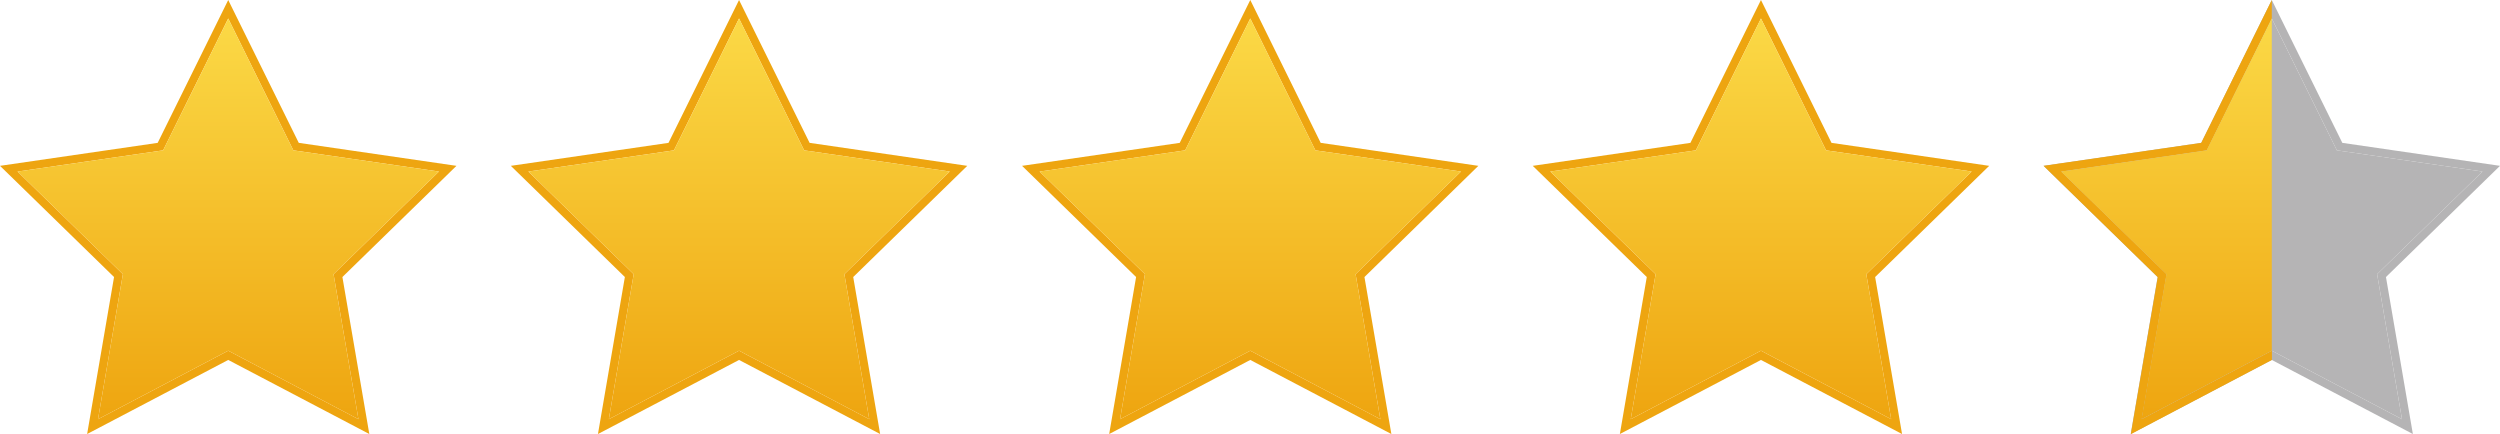
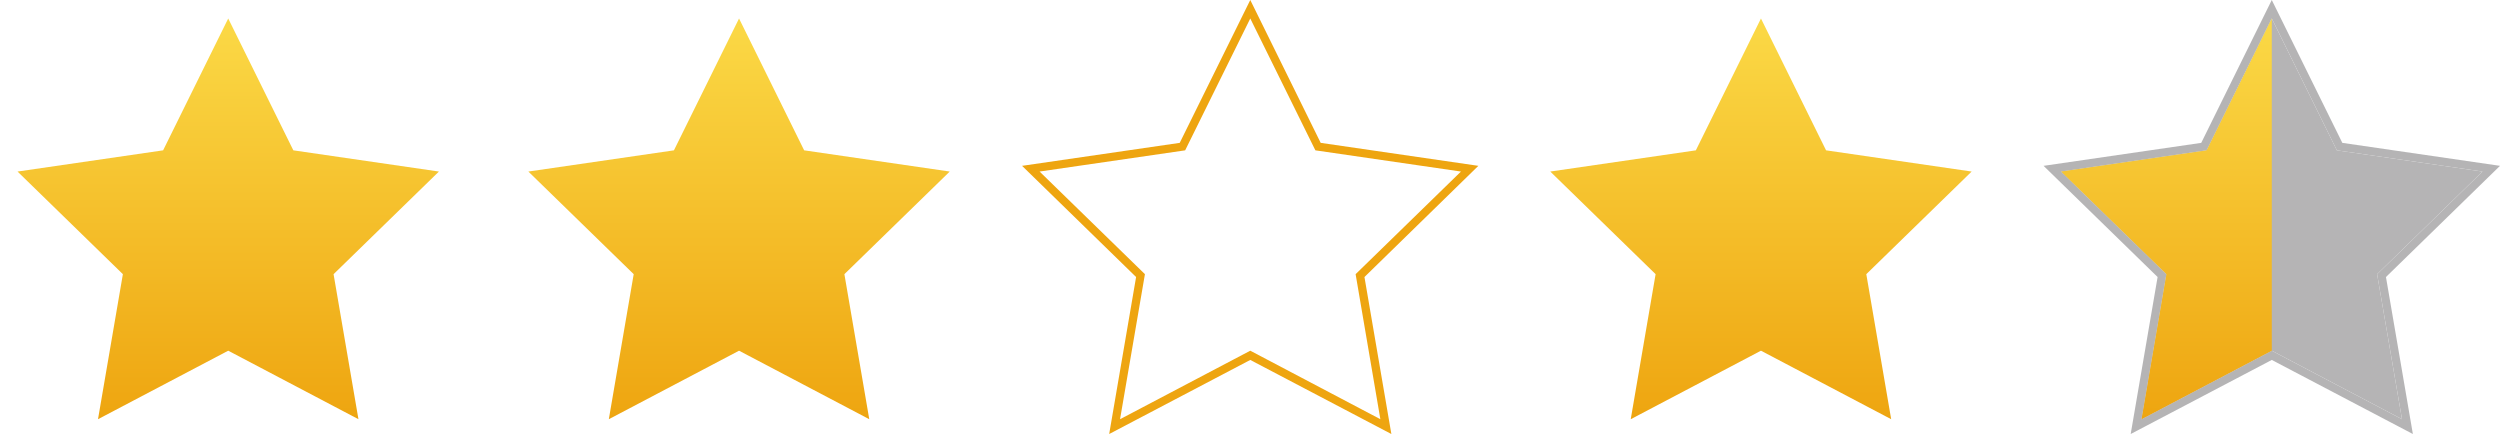
<svg xmlns="http://www.w3.org/2000/svg" version="1.1" x="0px" y="0px" viewBox="0 0 1839.2 319.3" style="enable-background:new 0 0 1839.2 319.3;" xml:space="preserve">
  <style type="text/css">
	.st0{fill:#EEA510;}
	.st1{fill:url(#SVGID_1_);}
	.st2{fill:url(#SVGID_00000145043377800533362340000004699901309229825671_);}
	.st3{fill:url(#SVGID_00000174573732382963974620000005201942742036292002_);}
	.st4{fill:url(#SVGID_00000116229559211526356900000008688602819780229271_);}
	.st5{fill:url(#SVGID_00000134959077275559825710000017959127127508551088_);}
	.st6{fill:url(#SVGID_00000132777157925474976040000010563428231217143994_);}
	.st7{fill:url(#SVGID_00000130628766170316078580000003787941116118840484_);}
	.st8{fill:url(#SVGID_00000076583609976332357950000016888306107788452242_);}
	.st9{fill:url(#SVGID_00000078033777268099614730000012247496612440112772_);}
	.st10{fill:#B5B4B5;}
	.st11{fill:url(#SVGID_00000032612857284385575640000004451042341213796026_);}
	.st12{fill:url(#SVGID_00000163765172081079044520000003856531631417171873_);}
	.st13{fill:url(#SVGID_00000026881840137155429740000008520970733352763046_);}
	.st14{fill:url(#SVGID_00000141435136024169950600000004558393697754168224_);}
	.st15{fill:url(#SVGID_00000182503029528175589280000012667705149163516297_);}
	.st16{fill:url(#SVGID_00000018952256039750407600000004122099687365136561_);}
	.st17{fill:url(#SVGID_00000018224125953121050590000009689409295243957411_);}
	.st18{fill:url(#SVGID_00000121268888520347581630000013567246333520295820_);}
	.st19{fill:url(#SVGID_00000088124707117804585870000001527459555864068489_);}
	.st20{fill:url(#SVGID_00000170247520899218446060000012559655324965619606_);}
	.st21{fill:url(#SVGID_00000040553591005615631230000003155567084226567829_);}
	.st22{fill:url(#SVGID_00000119812702993507224330000007475717063220822442_);}
	.st23{fill:url(#SVGID_00000078027879455016048680000009954896619380203153_);}
	.st24{fill:url(#SVGID_00000079471113310763136430000013172470521082498231_);}
	.st25{fill:url(#SVGID_00000176014060975832041120000003284961693162936497_);}
	.st26{fill:url(#SVGID_00000066489039472910293840000012333034198717644694_);}
	.st27{fill:url(#SVGID_00000067199830866798319420000018290310508492570525_);}
	.st28{fill:url(#SVGID_00000057863638364026956820000006412043671028511365_);}
	.st29{fill:url(#SVGID_00000060027544104408644990000001213009263832784058_);}
	.st30{fill:url(#SVGID_00000133522404747870106090000016066558151144890499_);}
	.st31{fill:url(#SVGID_00000042011006257470706840000006160670039629244863_);}
	.st32{fill:url(#SVGID_00000125583934669844231870000006746248720830820005_);}
	.st33{fill:url(#SVGID_00000004504567518334112150000006501051095717579655_);}
	.st34{fill:url(#SVGID_00000049914950489580030410000015135928404087093379_);}
	.st35{fill:url(#SVGID_00000093861546376189836630000011409212792567414718_);}
	.st36{fill:url(#SVGID_00000095309840252366228310000011086886863719475113_);}
	.st37{fill:url(#SVGID_00000150804300379663517470000014462450303535655601_);}
	.st38{fill:url(#SVGID_00000142175664767974912940000011403975243114736768_);}
	.st39{fill:url(#SVGID_00000002367333720463993480000003007568354569600143_);}
	.st40{fill:url(#SVGID_00000093138919610821032340000003571889642776406462_);}
	.st41{fill:url(#SVGID_00000008865006441829119780000012843000381290013312_);}
	.st42{fill:url(#SVGID_00000032648414155561999920000011717545832225112232_);}
	.st43{fill:url(#SVGID_00000101794337456737931020000010087564221331549581_);}
	.st44{fill:url(#SVGID_00000034063311139250188090000010748517947448345785_);}
	.st45{fill:url(#SVGID_00000023968488996332145800000013696526686992347030_);}
	.st46{fill:url(#SVGID_00000006666784297716802850000014343522446490039208_);}
	.st47{fill:url(#SVGID_00000110453066665780530570000015438571558991172786_);}
	.st48{fill:url(#SVGID_00000033328445938257433390000014752458564455993002_);}
	.st49{fill:url(#SVGID_00000060017254462848238730000018341234556030991039_);}
	.st50{fill:url(#SVGID_00000105410919807331706760000006849257113952718243_);}
	.st51{fill:url(#SVGID_00000165199544995330047640000015612787478136767892_);}
	.st52{fill:url(#SVGID_00000127760430179269492520000007516587921855482245_);}
</style>
  <g id="_x35__Stars">
</g>
  <g id="_x34_.1_Stars">
</g>
  <g id="_x34_.2_Stars">
</g>
  <g id="_x34_.3_Stars">
</g>
  <g id="_x34_.4_Stars">
</g>
  <g id="_x34_.5_Stars">
    <g>
      <g>
-         <path class="st0" d="M335.8,122l-116-16.9L167.9,0L116,105.1L0,122l83.9,81.8L64.1,319.3l103.8-54.5l103.8,54.5l-19.8-115.5     L335.8,122z M263.7,308.4L167.9,258l-95.8,50.4l18.3-106.7l-77.5-75.5L120,110.6l47.9-97l47.9,97l107.1,15.6l-77.5,75.5     L263.7,308.4z" />
        <linearGradient id="SVGID_1_" gradientUnits="userSpaceOnUse" x1="167.887" y1="13.556" x2="167.887" y2="308.384">
          <stop offset="0" style="stop-color:#FBD946" />
          <stop offset="1" style="stop-color:#EEA510" />
        </linearGradient>
        <polygon class="st1" points="167.9,13.6 215.8,110.6 322.9,126.2 245.4,201.7 263.7,308.4 167.9,258 72.1,308.4 90.4,201.7      12.9,126.2 120,110.6    " />
      </g>
      <g>
-         <path class="st0" d="M711.6,122l-116-16.9L543.7,0l-51.9,105.1l-116,16.9l83.9,81.8l-19.8,115.5l103.8-54.5l103.8,54.5     l-19.8-115.5L711.6,122z M639.5,308.4L543.7,258l-95.8,50.4l18.3-106.7l-77.5-75.5l107.1-15.6l47.9-97l47.9,97l107.1,15.6     l-77.5,75.5L639.5,308.4z" />
        <linearGradient id="SVGID_00000036233949421896629870000009025834691868805295_" gradientUnits="userSpaceOnUse" x1="543.667" y1="13.556" x2="543.667" y2="308.384">
          <stop offset="0" style="stop-color:#FBD946" />
          <stop offset="1" style="stop-color:#EEA510" />
        </linearGradient>
        <polygon style="fill:url(#SVGID_00000036233949421896629870000009025834691868805295_);" points="543.7,13.6 591.6,110.6      698.7,126.2 621.2,201.7 639.5,308.4 543.7,258 447.9,308.4 466.2,201.7 388.7,126.2 495.8,110.6    " />
      </g>
      <g>
        <path class="st0" d="M1087.6,122l-116-16.9L919.8,0l-51.9,105.1l-116,16.9l83.9,81.8L816,319.3l103.8-54.5l103.8,54.5     l-19.8-115.5L1087.6,122z M1015.5,308.4L919.8,258L824,308.4l18.3-106.7l-77.5-75.5l107.1-15.6l47.9-97l47.9,97l107.1,15.6     l-77.5,75.5L1015.5,308.4z" />
        <linearGradient id="SVGID_00000181779696564169749290000006208754004140570517_" gradientUnits="userSpaceOnUse" x1="919.753" y1="13.556" x2="919.753" y2="308.384">
          <stop offset="0" style="stop-color:#FBD946" />
          <stop offset="1" style="stop-color:#EEA510" />
        </linearGradient>
-         <polygon style="fill:url(#SVGID_00000181779696564169749290000006208754004140570517_);" points="919.8,13.6 967.7,110.6      1074.8,126.2 997.3,201.7 1015.5,308.4 919.8,258 824,308.4 842.3,201.7 764.8,126.2 871.9,110.6    " />
      </g>
      <g>
-         <path class="st0" d="M1463.4,122l-116-16.9L1295.5,0l-51.9,105.1l-116,16.9l83.9,81.8l-19.8,115.5l103.8-54.5l103.8,54.5     l-19.8-115.5L1463.4,122z M1391.3,308.4l-95.8-50.4l-95.8,50.4l18.3-106.7l-77.5-75.5l107.1-15.6l47.9-97l47.9,97l107.1,15.6     l-77.5,75.5L1391.3,308.4z" />
        <linearGradient id="SVGID_00000030478893980690198200000017923031899324498050_" gradientUnits="userSpaceOnUse" x1="1295.533" y1="13.556" x2="1295.533" y2="308.384">
          <stop offset="0" style="stop-color:#FBD946" />
          <stop offset="1" style="stop-color:#EEA510" />
        </linearGradient>
        <polygon style="fill:url(#SVGID_00000030478893980690198200000017923031899324498050_);" points="1295.5,13.6 1343.4,110.6      1450.5,126.2 1373,201.7 1391.3,308.4 1295.5,258 1199.7,308.4 1218,201.7 1140.5,126.2 1247.6,110.6    " />
      </g>
      <g>
        <path class="st10" d="M1839.2,122l-116-16.9L1671.3,0l-51.9,105.1l-116,16.9l83.9,81.8l-19.8,115.5l103.8-54.5l103.8,54.5     l-19.8-115.5L1839.2,122z M1767.1,308.4l-95.8-50.4l-95.8,50.4l18.3-106.7l-77.5-75.5l107.1-15.6l47.9-97l47.9,97l107.1,15.6     l-77.5,75.5L1767.1,308.4z" />
        <polygon class="st10" points="1671.3,13.6 1719.2,110.6 1826.3,126.2 1748.8,201.7 1767.1,308.4 1671.3,258 1575.5,308.4      1593.8,201.7 1516.3,126.2 1623.4,110.6    " />
      </g>
      <g>
-         <path class="st0" d="M1671.3,13.6V0l-51.9,105.1l-103.1,15l-12.9,1.9l12.9,12.6l71.1,69.3l-19.8,115.5l103.8-54.6V258l-95.8,50.4     l18.3-106.7v0l-77.5-75.5l107.1-15.6L1671.3,13.6z" />
        <linearGradient id="SVGID_00000057118573419602205780000002252101453553433014_" gradientUnits="userSpaceOnUse" x1="1593.812" y1="13.558" x2="1593.812" y2="308.387">
          <stop offset="0" style="stop-color:#FBD946" />
          <stop offset="1" style="stop-color:#EEA510" />
        </linearGradient>
        <polygon style="fill:url(#SVGID_00000057118573419602205780000002252101453553433014_);" points="1623.4,110.6 1671.3,13.6      1671.3,258 1575.5,308.4 1575.5,308.4 1593.8,201.7 1516.3,126.2    " />
      </g>
    </g>
  </g>
  <g id="_x34_.6_Stars">
</g>
  <g id="_x34_.7_Stars">
</g>
  <g id="_x34_.8_Stars">
</g>
  <g id="_x34_.9_Stars">
</g>
</svg>